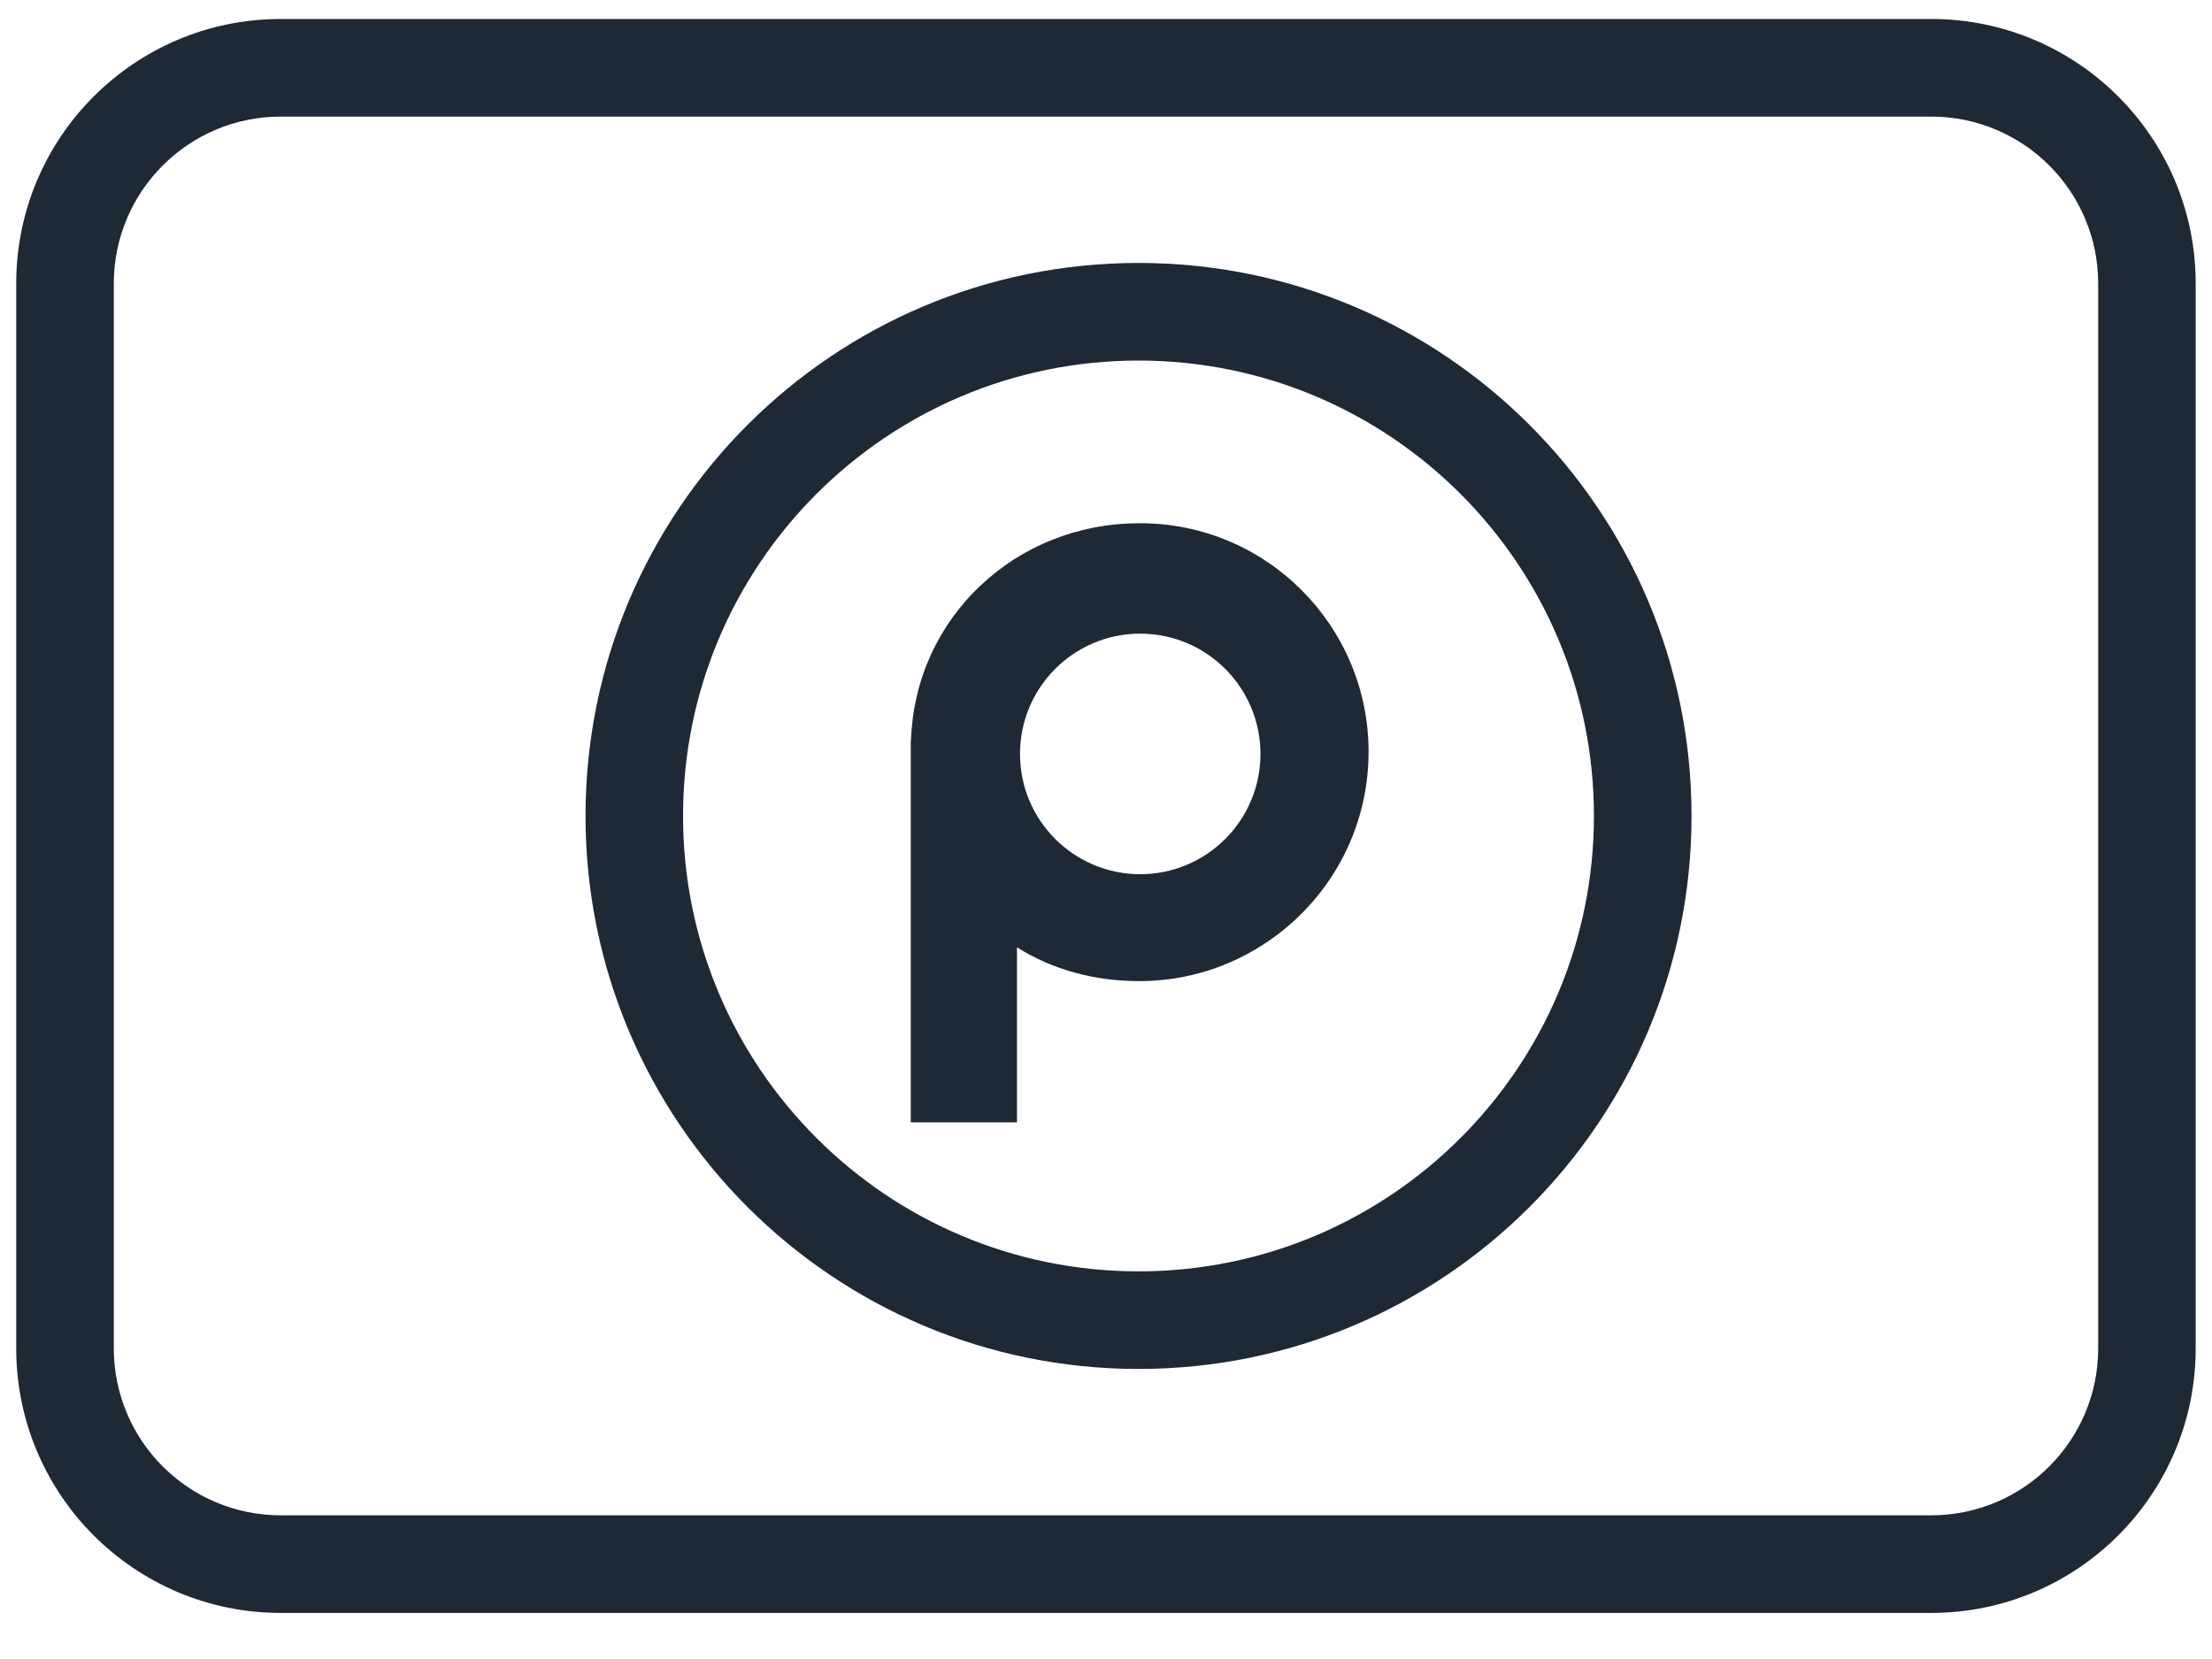
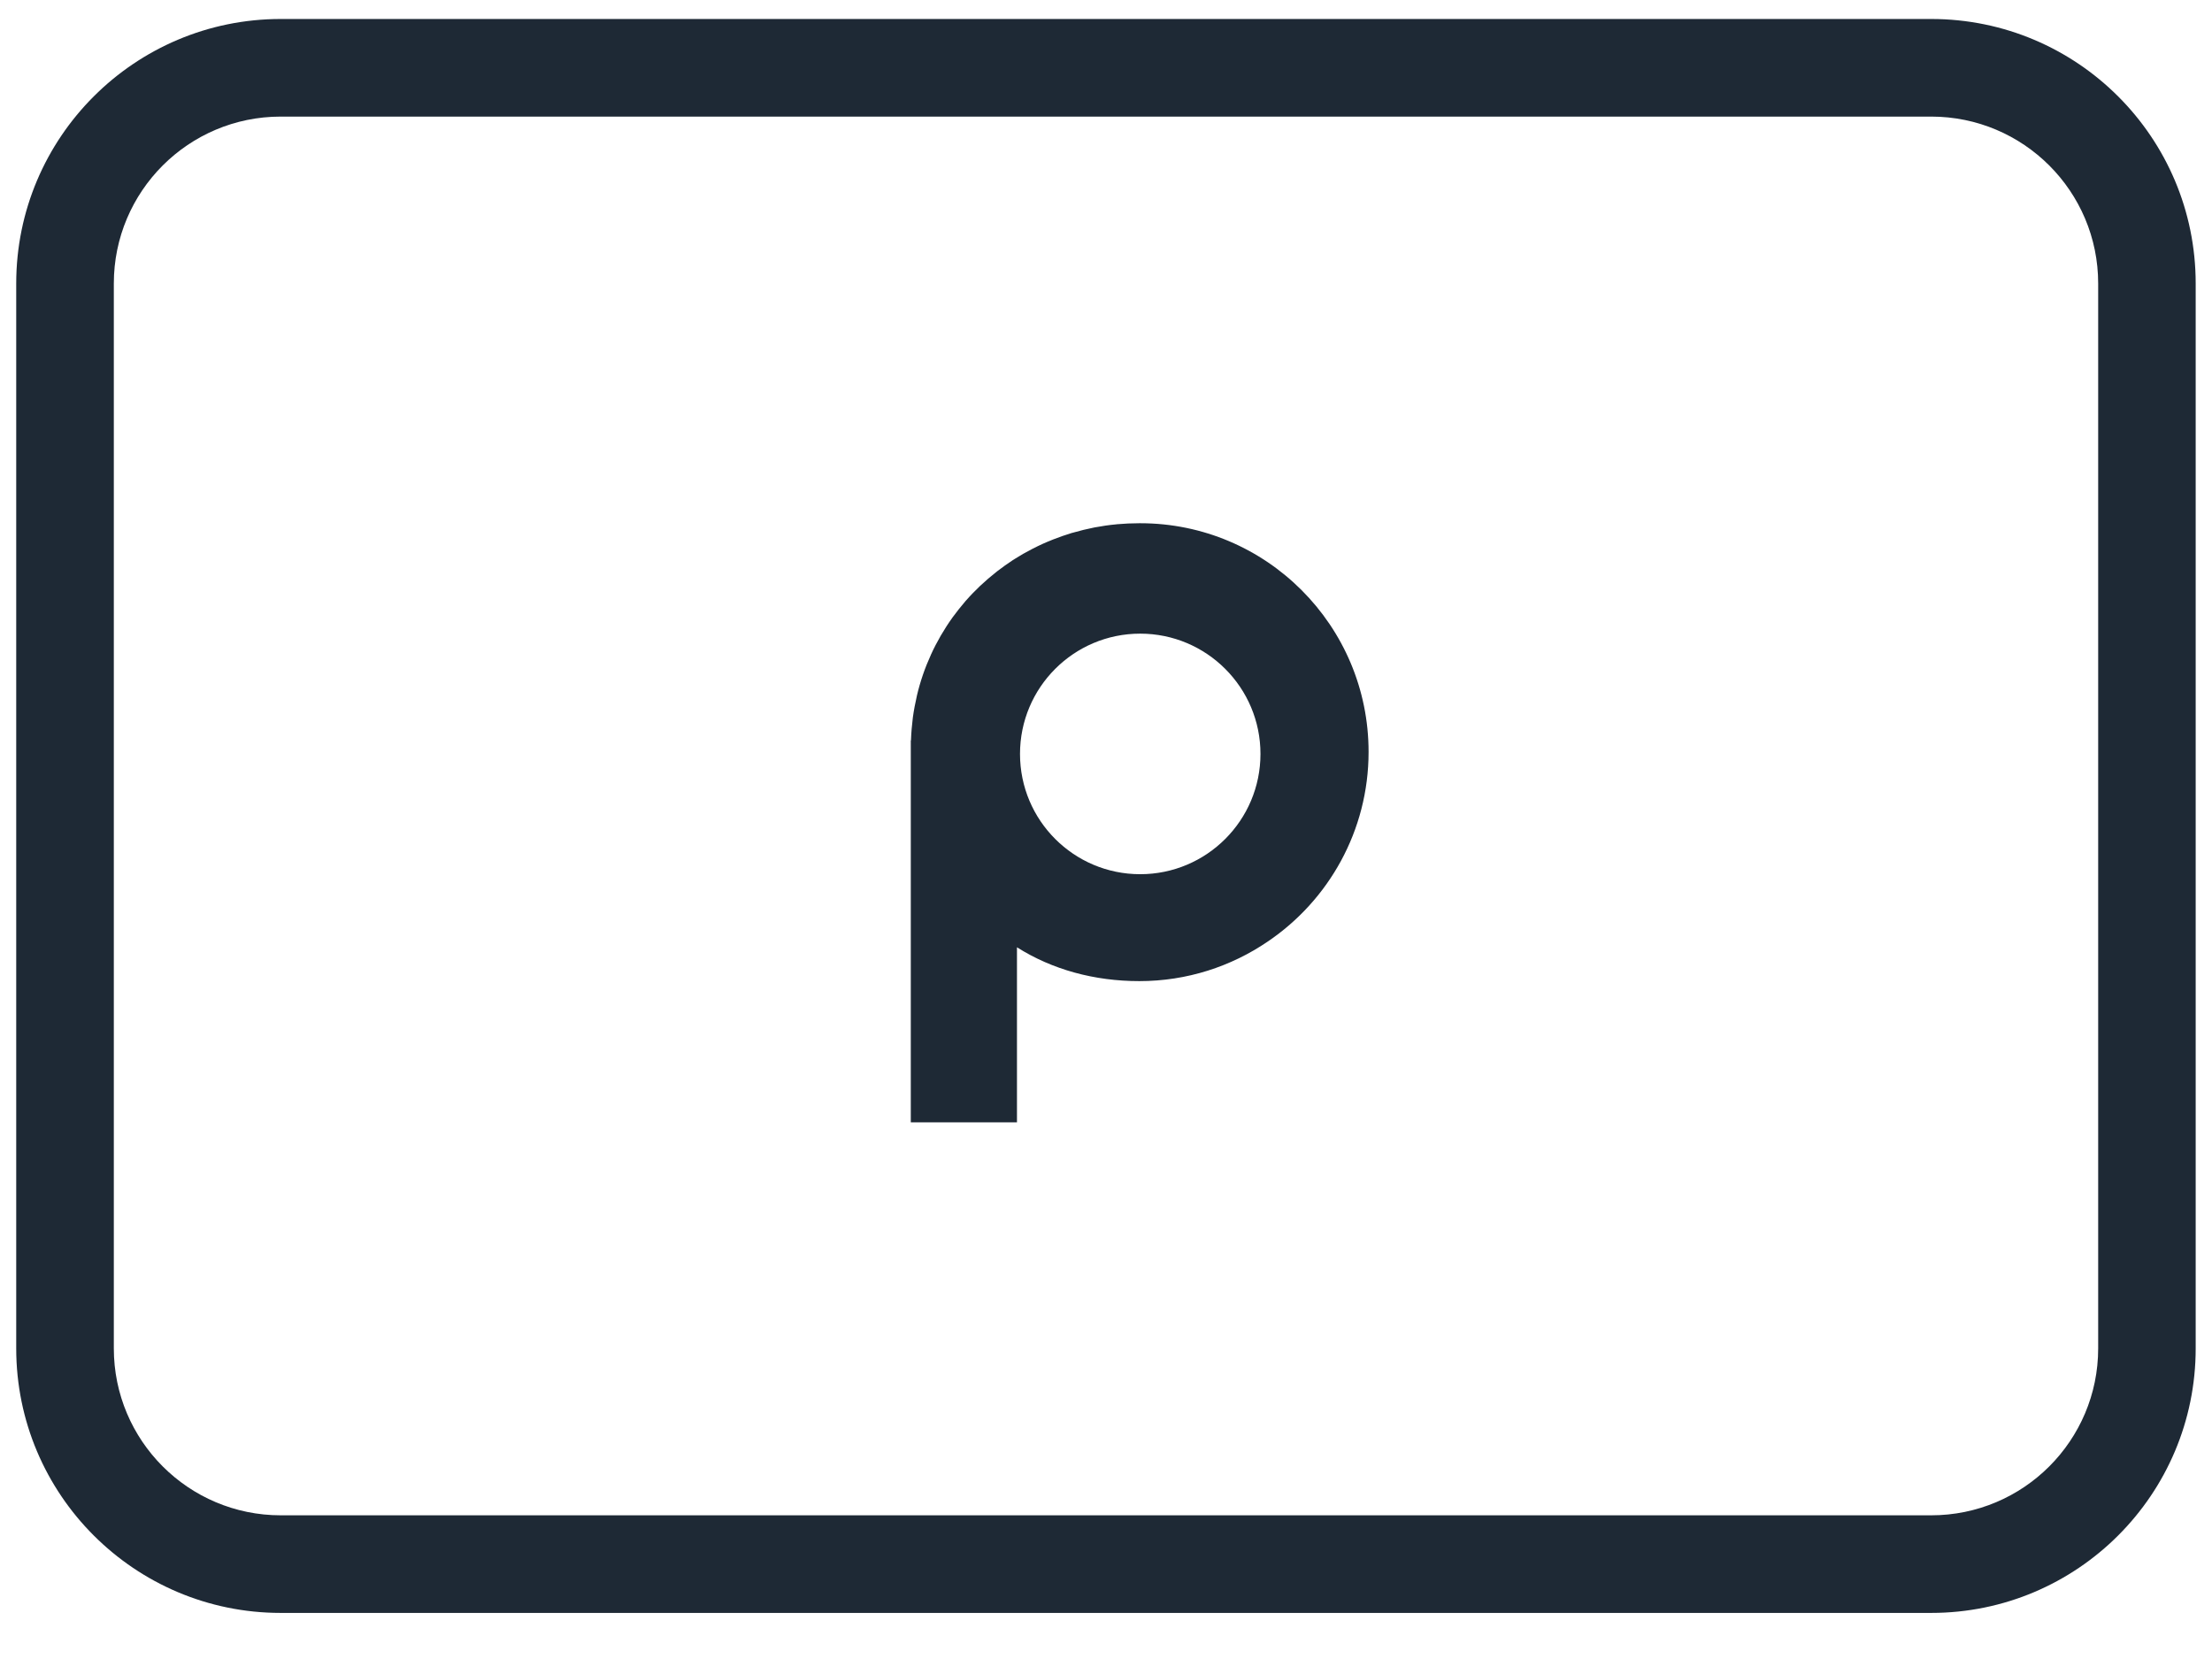
<svg xmlns="http://www.w3.org/2000/svg" width="24" height="18" viewBox="0 0 24 18" fill="none">
  <path fill-rule="evenodd" clip-rule="evenodd" d="M0.176 3.076C0.176 1.491 1.461 0.206 3.046 0.206H20.953C22.538 0.206 23.823 1.491 23.823 3.076V14.63C23.823 16.215 22.538 17.5 20.953 17.5H3.046C1.461 17.5 0.176 16.215 0.176 14.63V3.076ZM3.046 1.265C2.046 1.265 1.235 2.076 1.235 3.076V14.63C1.235 15.63 2.046 16.441 3.046 16.441H20.953C21.954 16.441 22.765 15.63 22.765 14.63V3.076C22.765 2.076 21.954 1.265 20.953 1.265H3.046Z" fill="#1E2935" />
-   <path fill-rule="evenodd" clip-rule="evenodd" d="M12.353 13.794C15.082 13.794 17.294 11.582 17.294 8.853C17.294 6.124 15.082 3.912 12.353 3.912C9.624 3.912 7.411 6.124 7.411 8.853C7.411 11.582 9.624 13.794 12.353 13.794ZM12.353 14.853C15.666 14.853 18.353 12.167 18.353 8.853C18.353 5.539 15.666 2.853 12.353 2.853C9.039 2.853 6.353 5.539 6.353 8.853C6.353 12.167 9.039 14.853 12.353 14.853Z" fill="#1E2935" />
  <path fill-rule="evenodd" clip-rule="evenodd" d="M12.362 10.645C12.879 10.645 13.359 10.486 13.756 10.215C14.415 9.769 14.849 9.014 14.849 8.158C14.849 6.788 13.739 5.677 12.371 5.677C12.371 5.677 12.37 5.677 12.369 5.677C12.368 5.677 12.367 5.677 12.367 5.677C12.366 5.677 12.365 5.677 12.364 5.677C12.364 5.677 12.363 5.677 12.362 5.677C12.28 5.677 12.198 5.681 12.118 5.688C12.116 5.688 12.114 5.689 12.112 5.689C12.033 5.696 11.955 5.708 11.879 5.722C11.877 5.723 11.876 5.723 11.874 5.723C11.873 5.723 11.87 5.724 11.869 5.724C11.793 5.739 11.72 5.757 11.647 5.778C11.645 5.778 11.643 5.779 11.641 5.78C11.639 5.78 11.636 5.781 11.634 5.781C11.563 5.803 11.492 5.827 11.424 5.854C11.422 5.855 11.42 5.856 11.418 5.857C11.415 5.857 11.412 5.858 11.41 5.86C11.341 5.887 11.275 5.917 11.21 5.951C11.208 5.952 11.207 5.952 11.205 5.953C11.202 5.955 11.199 5.956 11.196 5.958C11.131 5.991 11.068 6.027 11.007 6.066C11.005 6.068 11.004 6.069 11.002 6.07C10.999 6.071 10.997 6.073 10.994 6.074C10.933 6.114 10.874 6.156 10.817 6.2C10.816 6.201 10.815 6.202 10.814 6.203C10.811 6.205 10.808 6.207 10.806 6.209C10.749 6.254 10.694 6.301 10.641 6.351C10.638 6.354 10.635 6.356 10.632 6.359C10.579 6.41 10.528 6.462 10.48 6.517C10.479 6.519 10.478 6.52 10.476 6.521C10.475 6.522 10.474 6.524 10.473 6.525C10.425 6.581 10.379 6.639 10.335 6.699C10.334 6.701 10.333 6.702 10.332 6.703C10.332 6.704 10.331 6.705 10.331 6.705C10.287 6.766 10.247 6.829 10.209 6.894L10.206 6.899C10.168 6.965 10.133 7.032 10.101 7.102L10.1 7.105C10.068 7.175 10.039 7.247 10.014 7.32L10.013 7.323C9.988 7.396 9.966 7.472 9.948 7.549L9.948 7.55C9.93 7.628 9.915 7.707 9.904 7.787L9.904 7.788C9.894 7.868 9.887 7.95 9.884 8.033L9.882 8.034V12.177H11.034V10.278C11.418 10.521 11.875 10.645 12.362 10.645ZM11.067 8.18C11.067 7.459 11.651 6.875 12.371 6.875C13.091 6.875 13.676 7.459 13.676 8.18C13.676 8.901 13.091 9.485 12.371 9.485C11.651 9.485 11.067 8.901 11.067 8.18Z" fill="#1E2935" />
</svg>